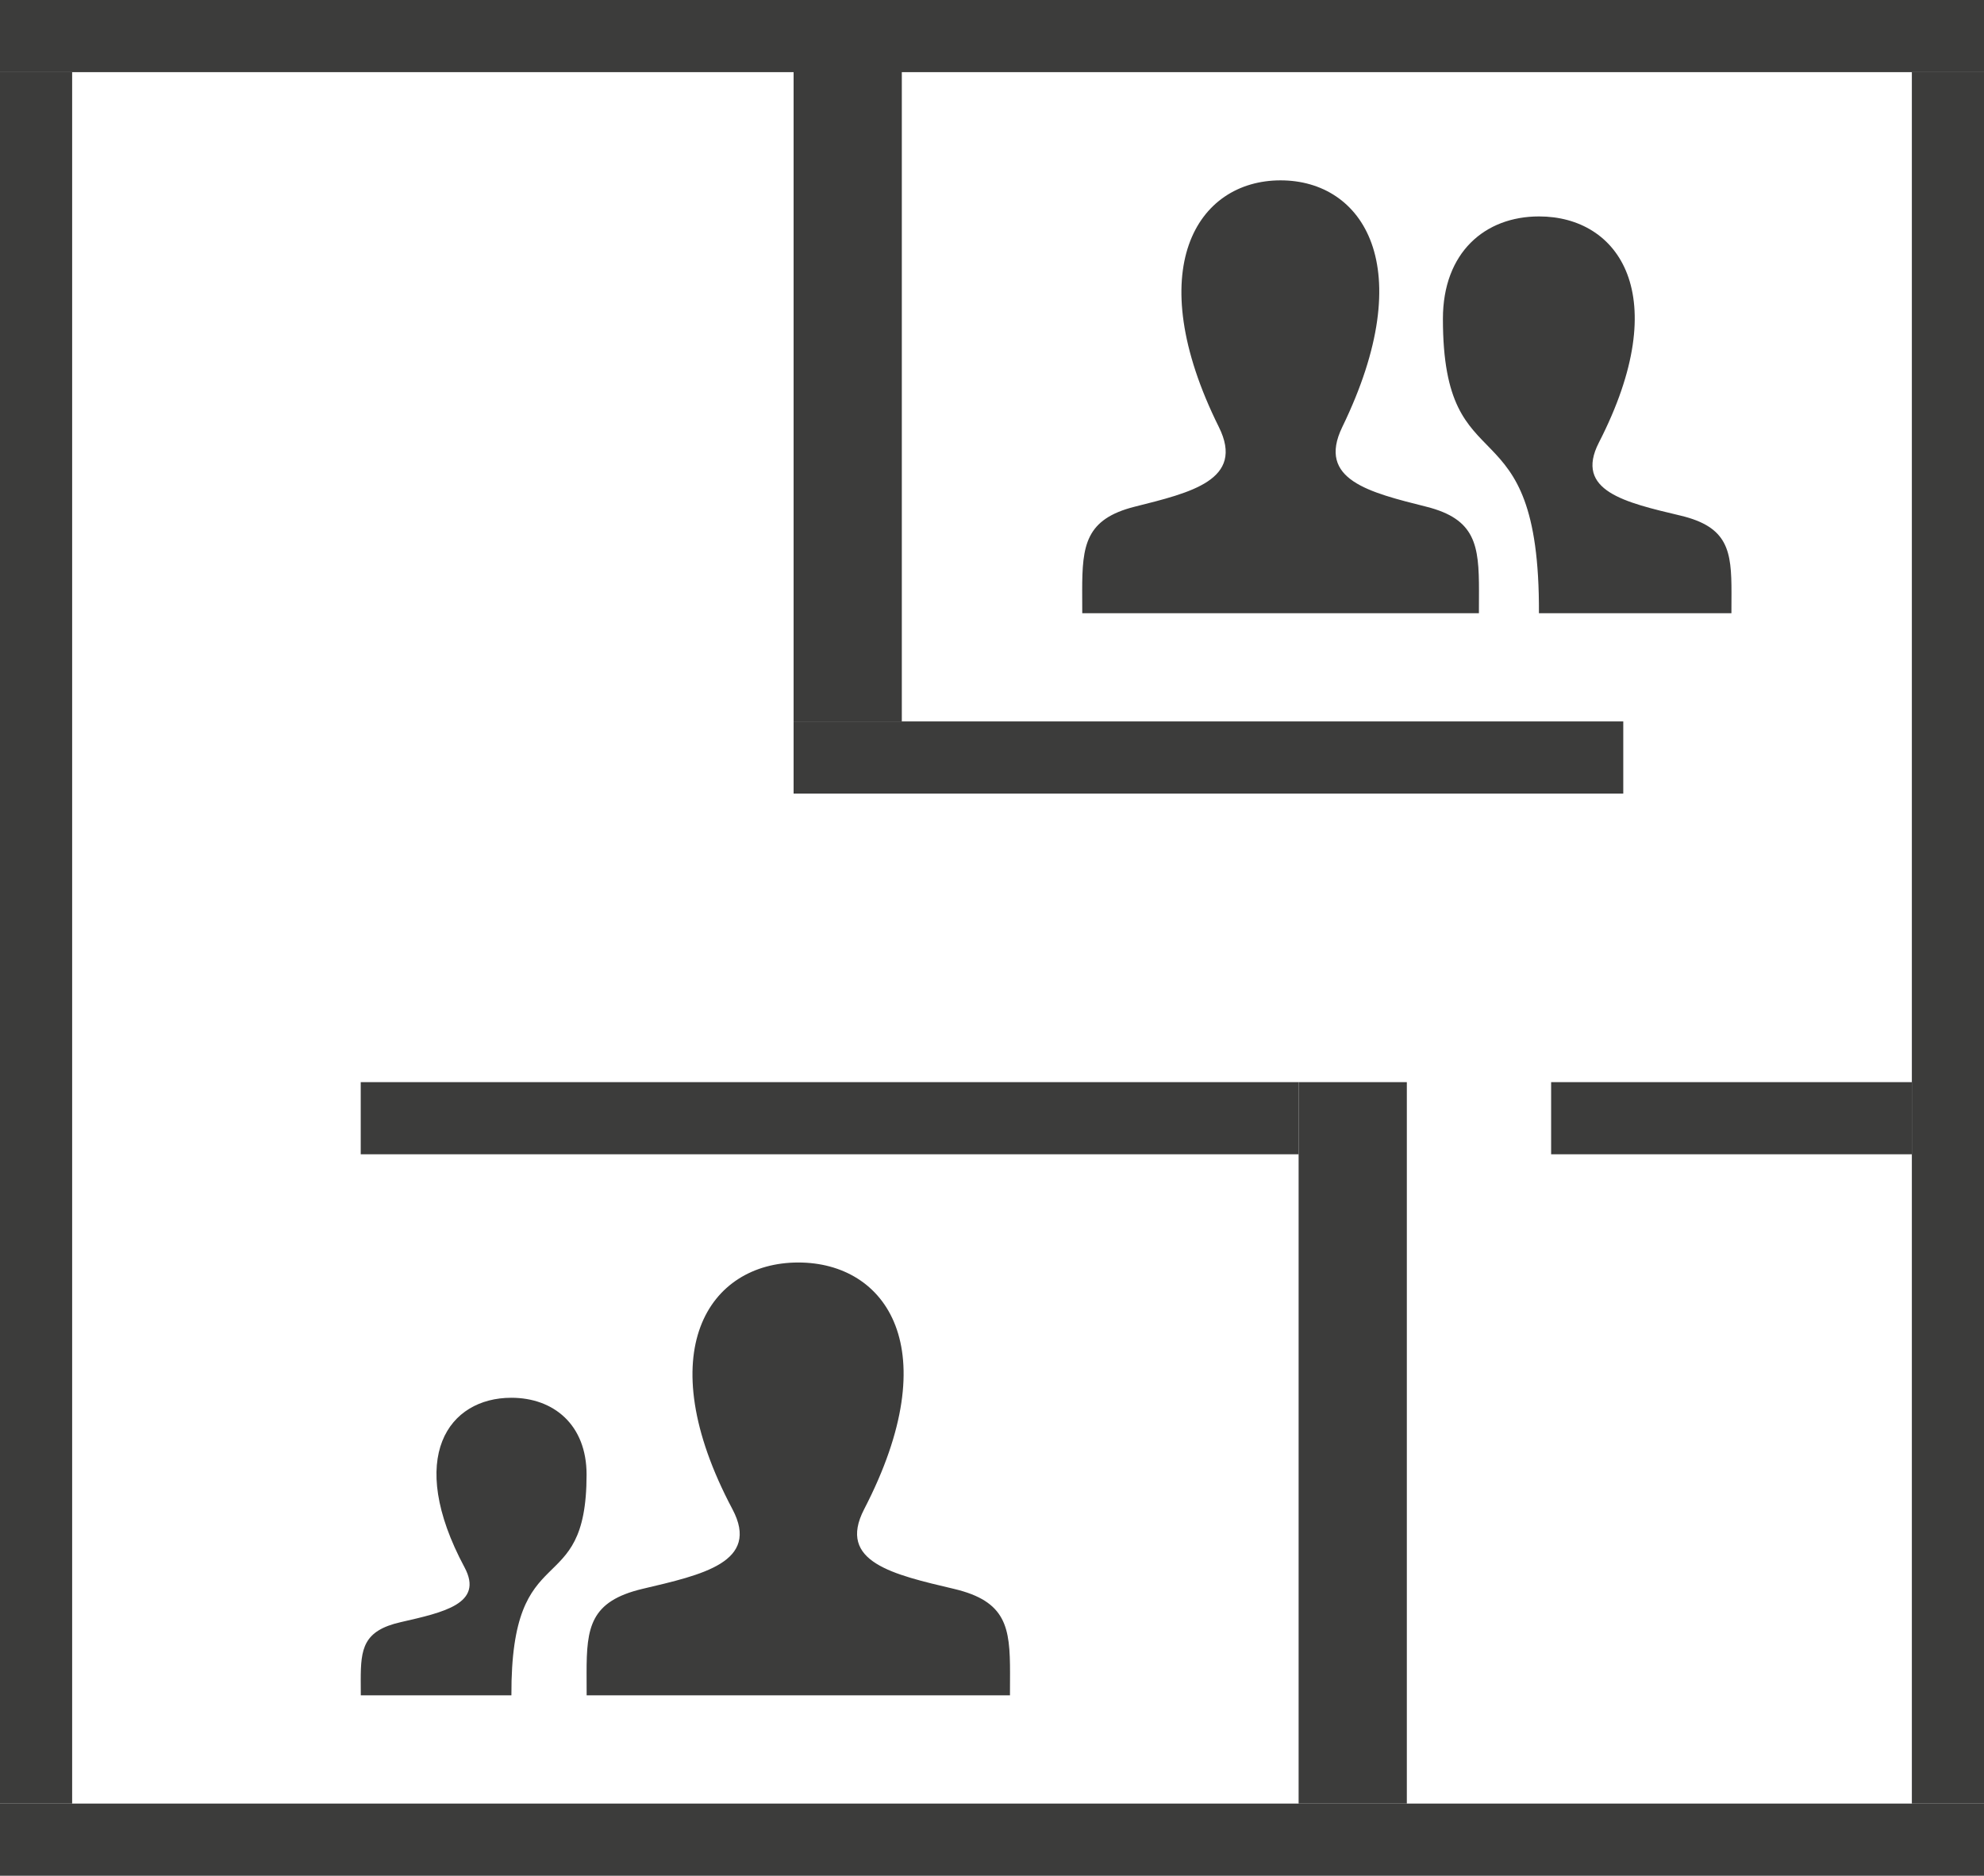
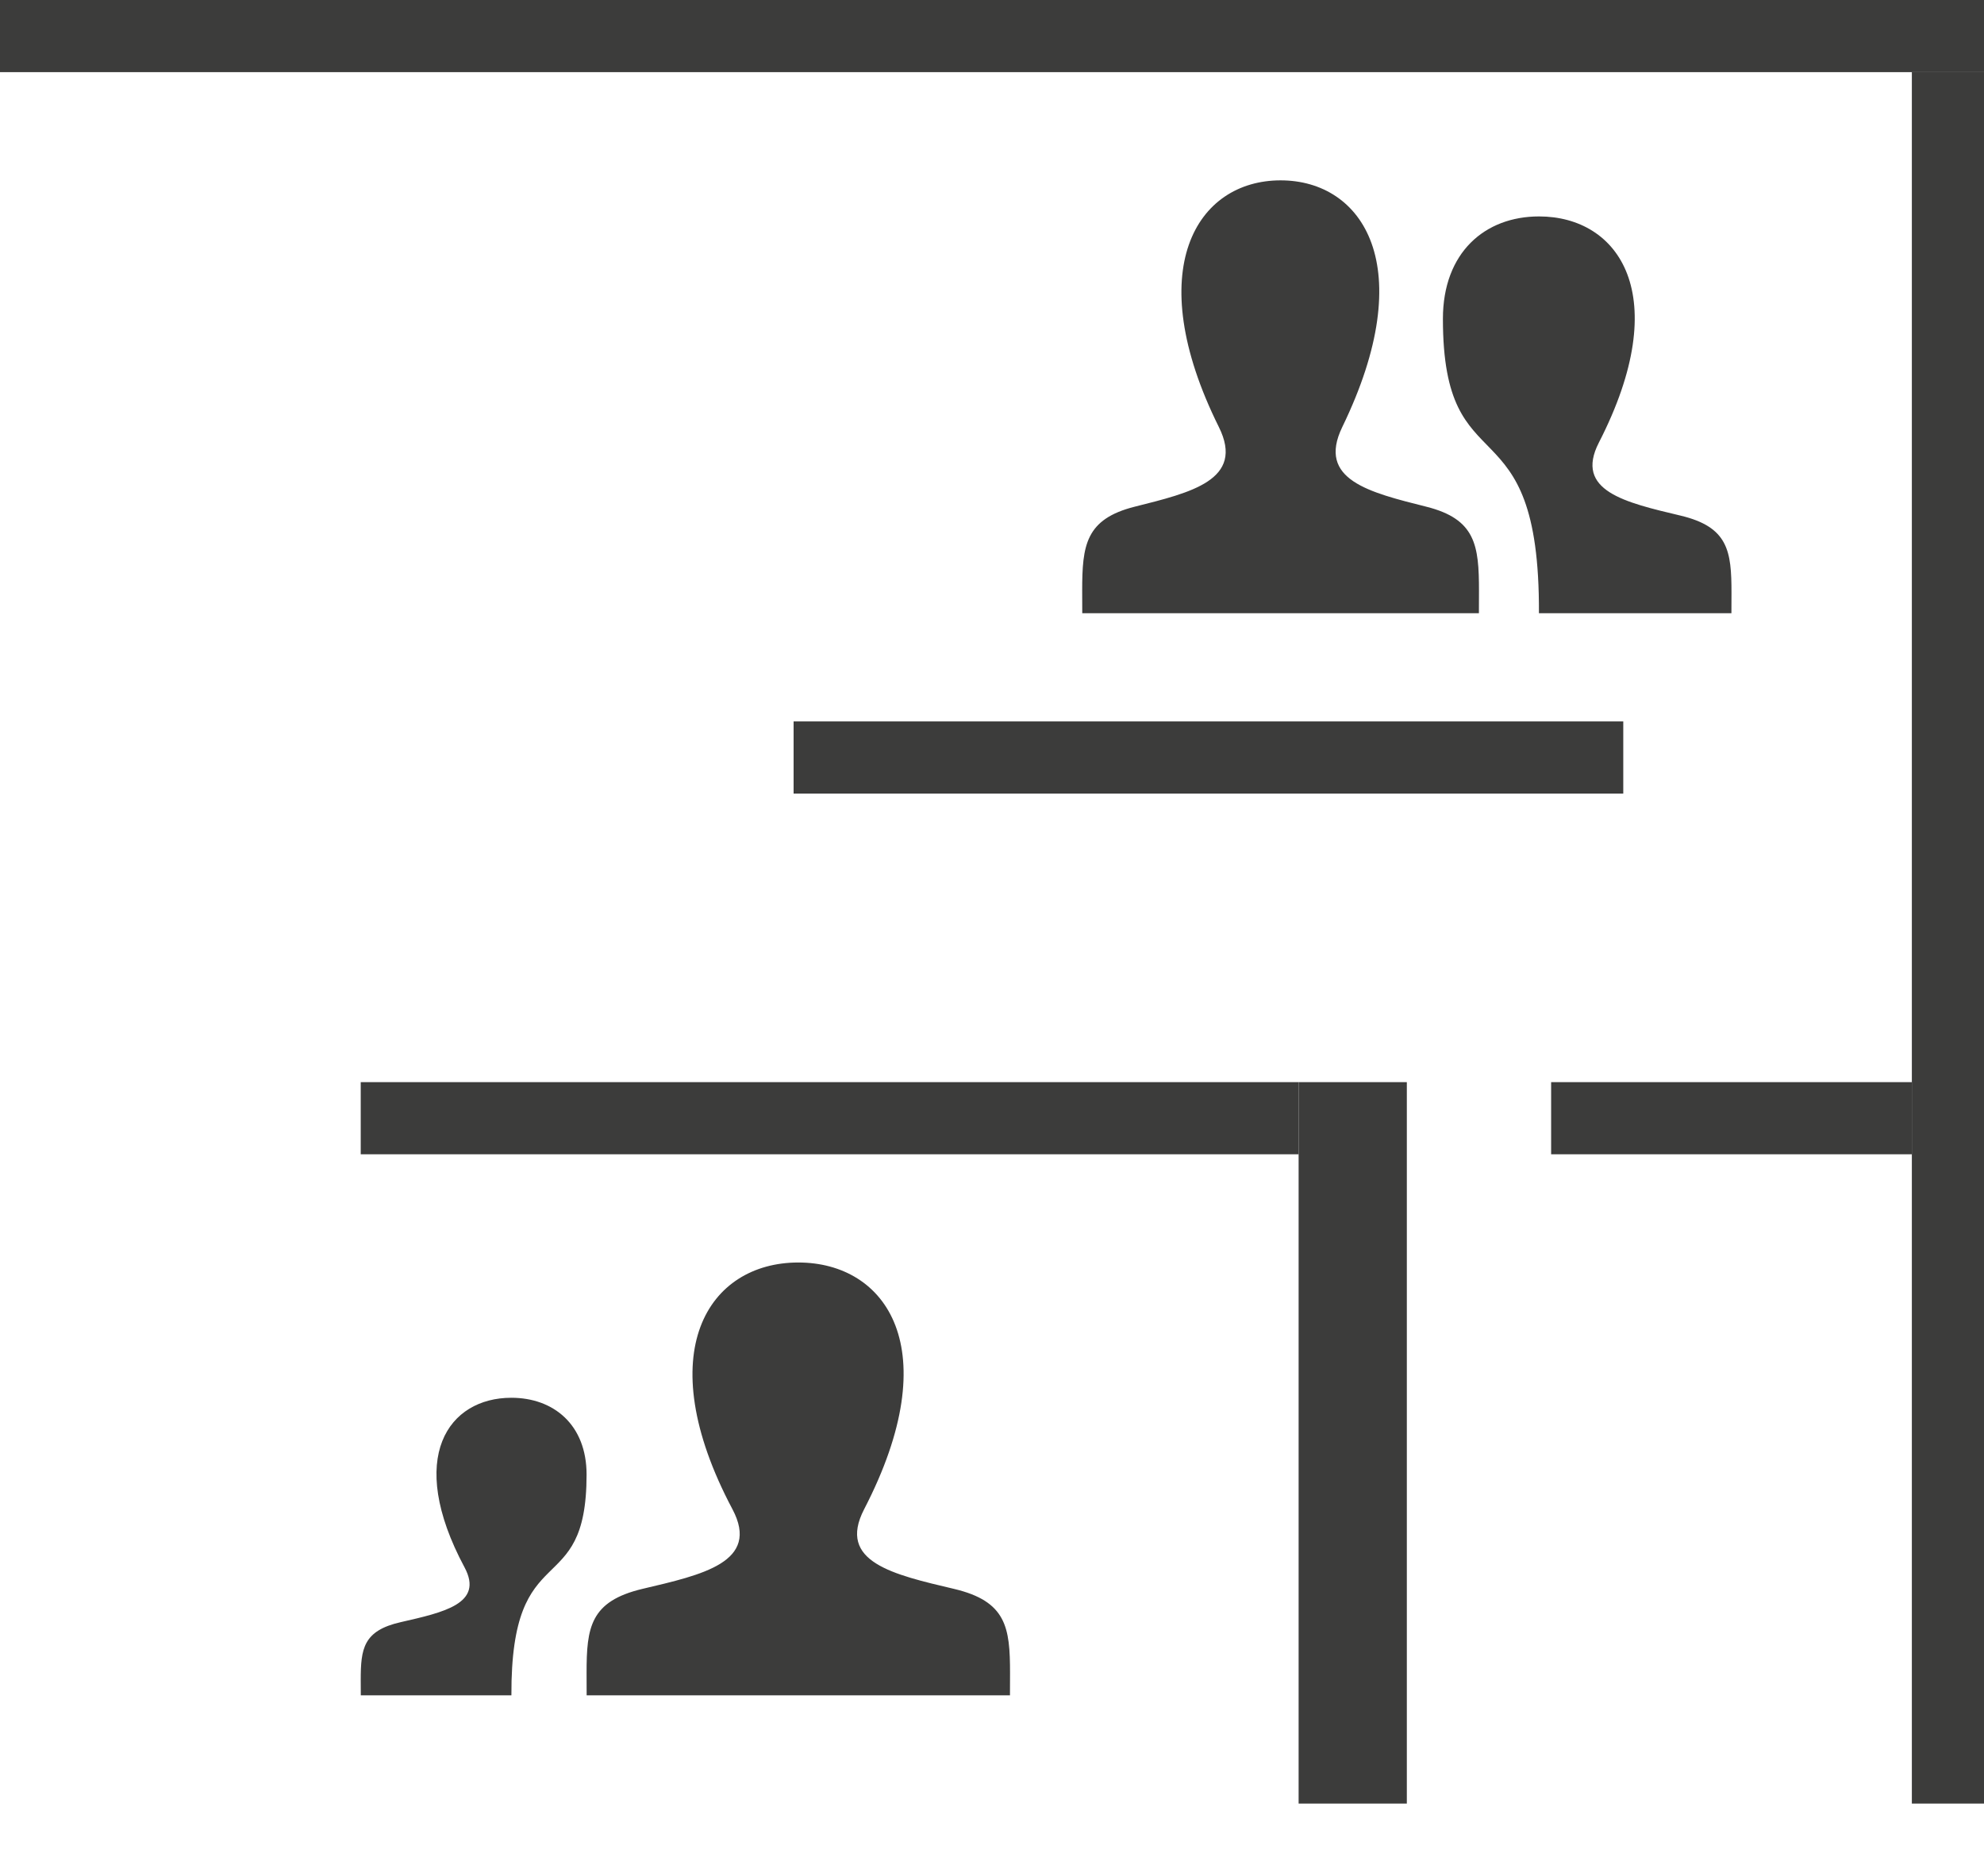
<svg xmlns="http://www.w3.org/2000/svg" width="55px" height="52px" viewBox="0 0 55 52" version="1.1">
  <title>icon_buro_03</title>
  <desc>Created with Sketch.</desc>
  <defs />
  <g id="icon_buro_03" stroke="none" stroke-width="1" fill="none" fill-rule="evenodd">
    <g id="Group-4" fill="#3C3C3B">
      <g id="Group-2">
-         <rect id="Rectangle" x="0" y="50" width="55" height="2" />
        <rect id="Rectangle" x="36" y="30" width="3" height="20" />
-         <rect id="Rectangle" x="22" y="0" width="3" height="20" />
        <rect id="Rectangle" x="22" y="20" width="23" height="2" />
        <rect id="Rectangle" x="53" y="2" width="2" height="48" />
-         <rect id="Rectangle" x="0" y="2" width="2" height="48" />
        <rect id="Rectangle" x="0" y="0" width="55" height="2" />
        <rect id="Rectangle" x="10" y="30" width="26" height="2" />
        <rect id="Rectangle" x="43" y="30" width="10" height="2" />
      </g>
      <path d="M40.998,17 L30.002,17 L30,16.377 C30,15.118 30.092,14.391 31.456,14.047 C33,13.658 34.521,13.311 33.789,11.838 C31.62,7.475 33.171,5 35.5,5 C37.783,5 39.374,7.383 37.21,11.839 C36.5,13.303 37.967,13.651 39.543,14.048 C40.909,14.392 41,15.12 41,16.381 L40.998,17 Z M46.587,14.294 C45.058,13.93 43.636,13.611 44.324,12.269 C46.421,8.184 44.88,6 42.665,6 C41.165,6 40,6.999 40,8.84 C40,13.611 42.688,11.004 42.662,17 L47.998,17 L48,16.434 C48,15.278 47.912,14.609 46.587,14.294 Z" id="Shape" fill-rule="nonzero" />
      <path d="M27.998,47 L16.263,47 L16.261,46.377 C16.261,45.118 16.359,44.391 17.814,44.047 C19.462,43.658 21.086,43.311 20.304,41.838 C17.99,37.475 19.645,35 22.13,35 C24.567,35 26.264,37.383 23.956,41.839 C23.197,43.303 24.764,43.651 26.445,44.048 C27.903,44.392 28,45.12 28,46.381 L27.998,47 Z M10.002,47 L14.177,47 C14.158,42.503 16.261,44.459 16.261,40.88 C16.261,39.499 15.349,38.75 14.175,38.75 C12.442,38.75 11.236,40.388 12.878,43.452 C13.417,44.459 12.303,44.697 11.107,44.971 C10.069,45.207 10,45.708 10,46.576 L10.002,47 Z" id="Shape" fill-rule="nonzero" />
    </g>
  </g>
</svg>